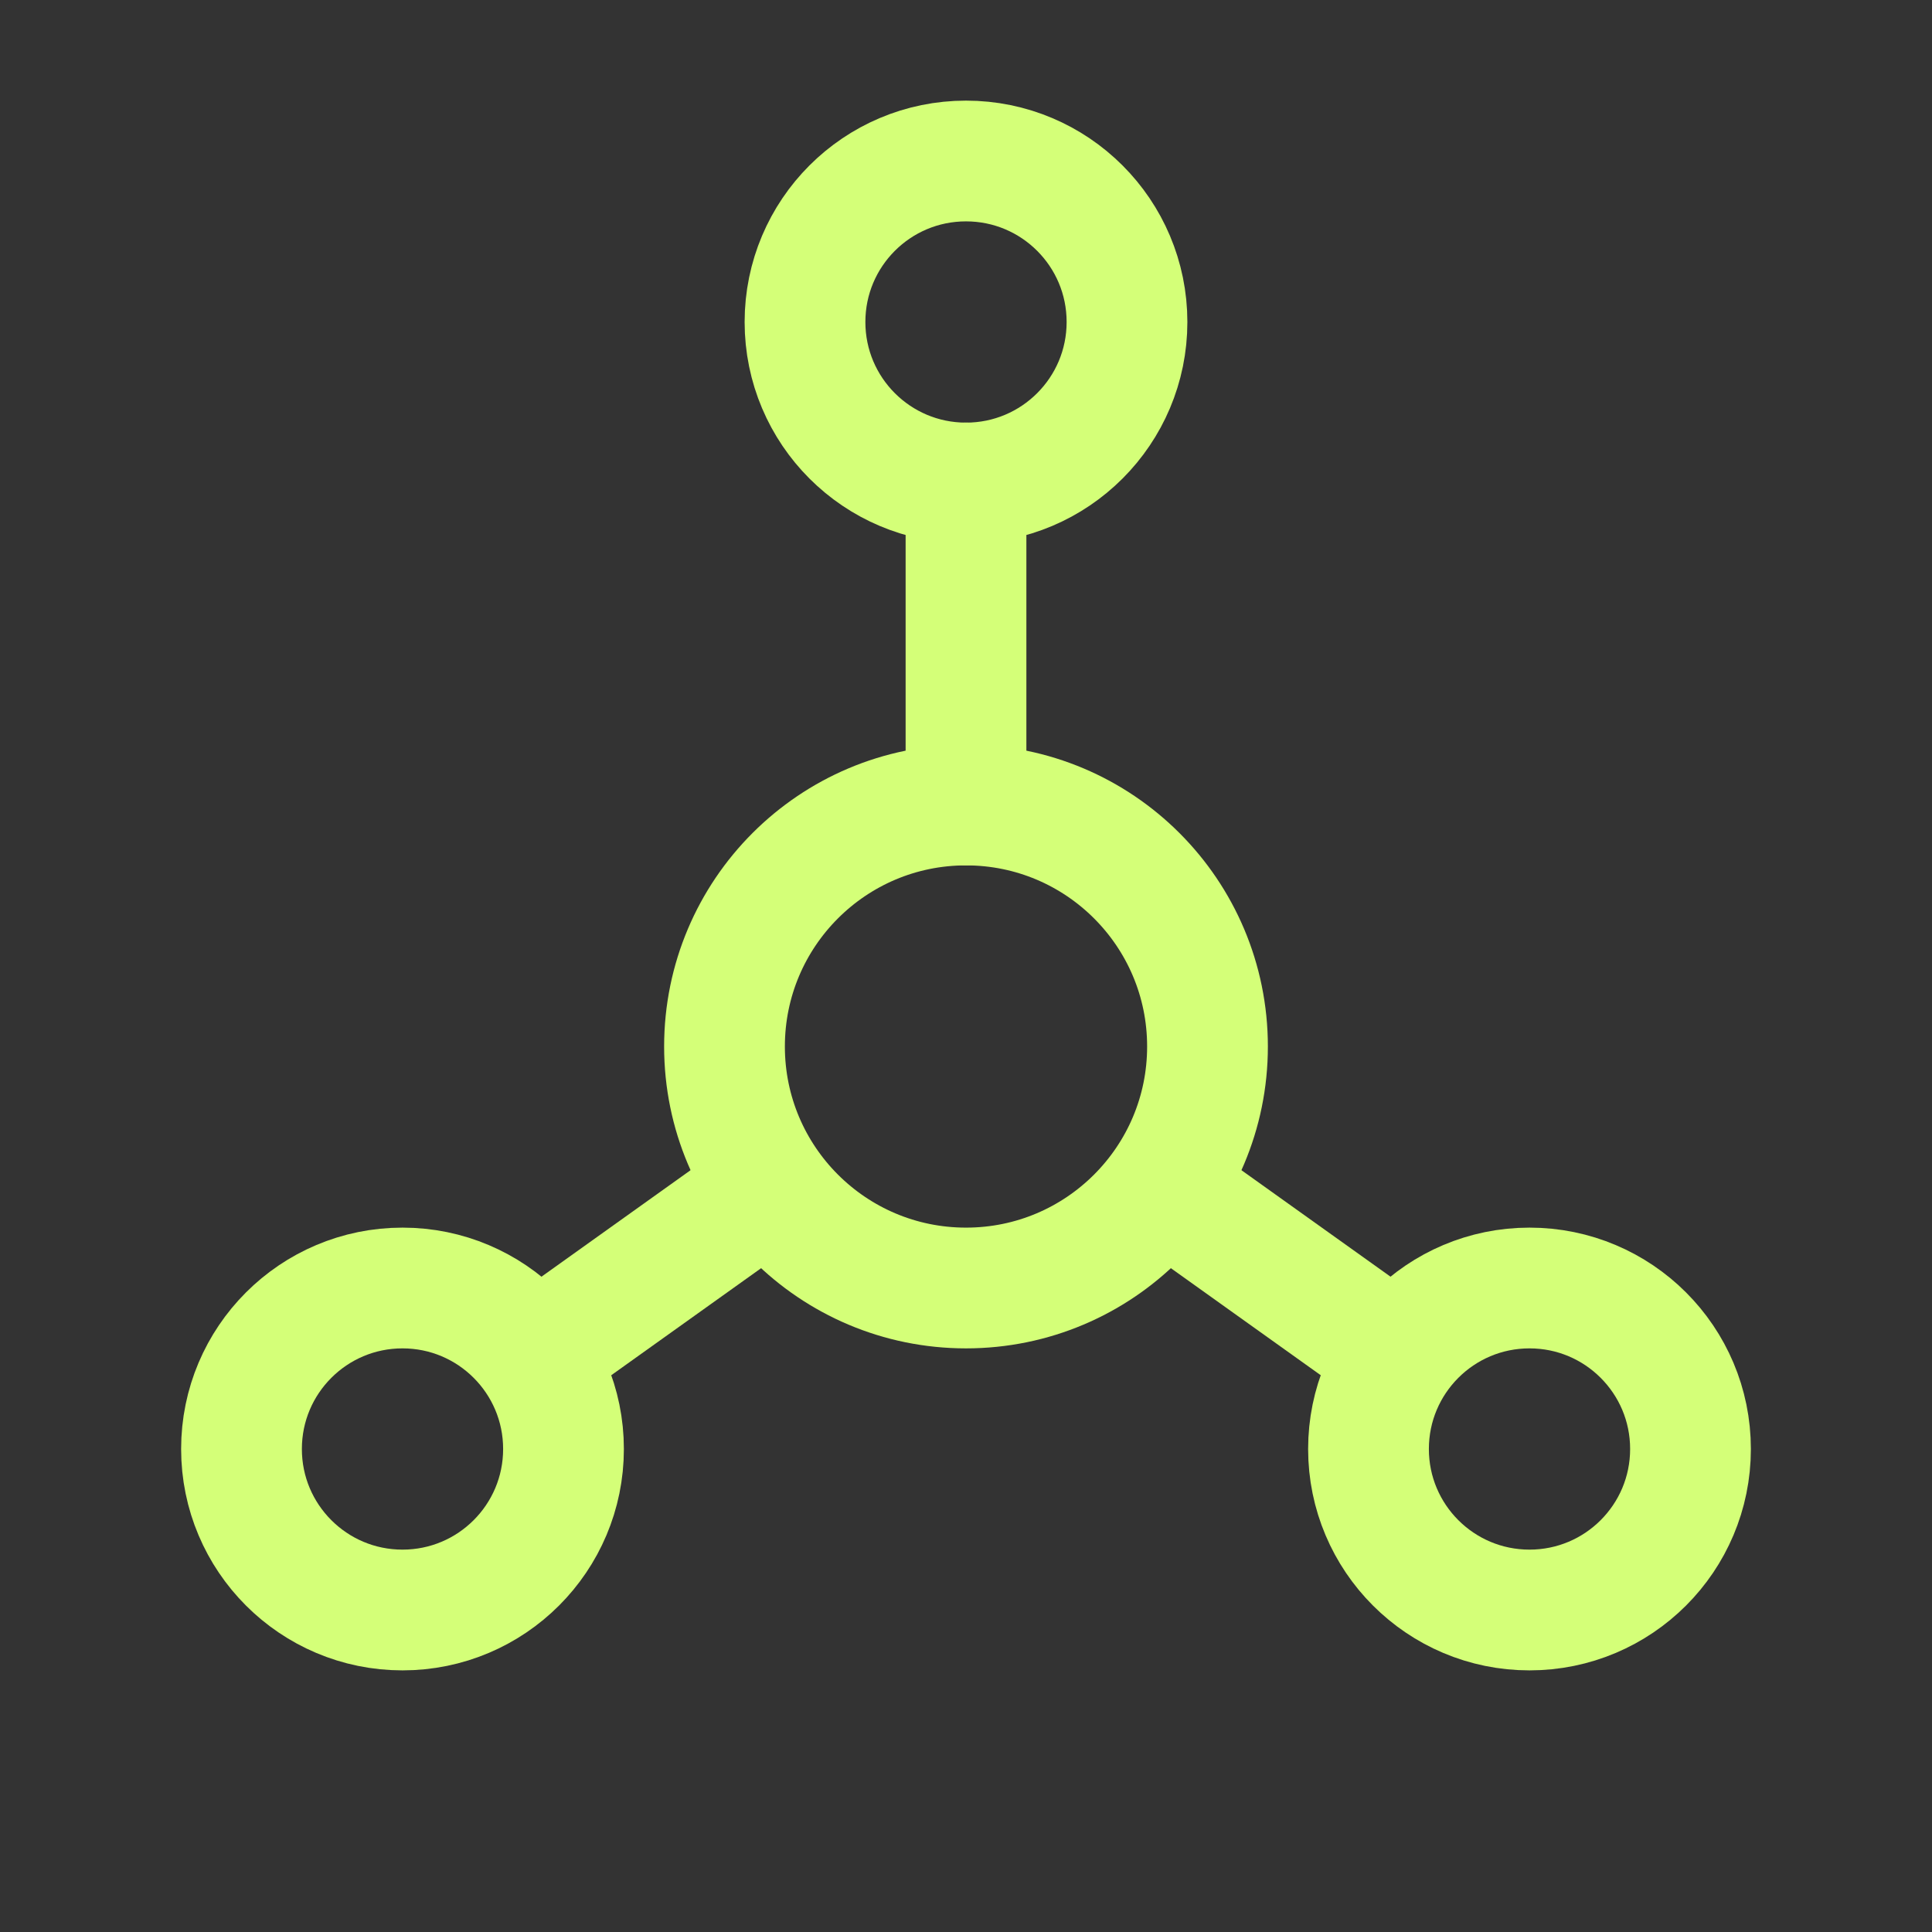
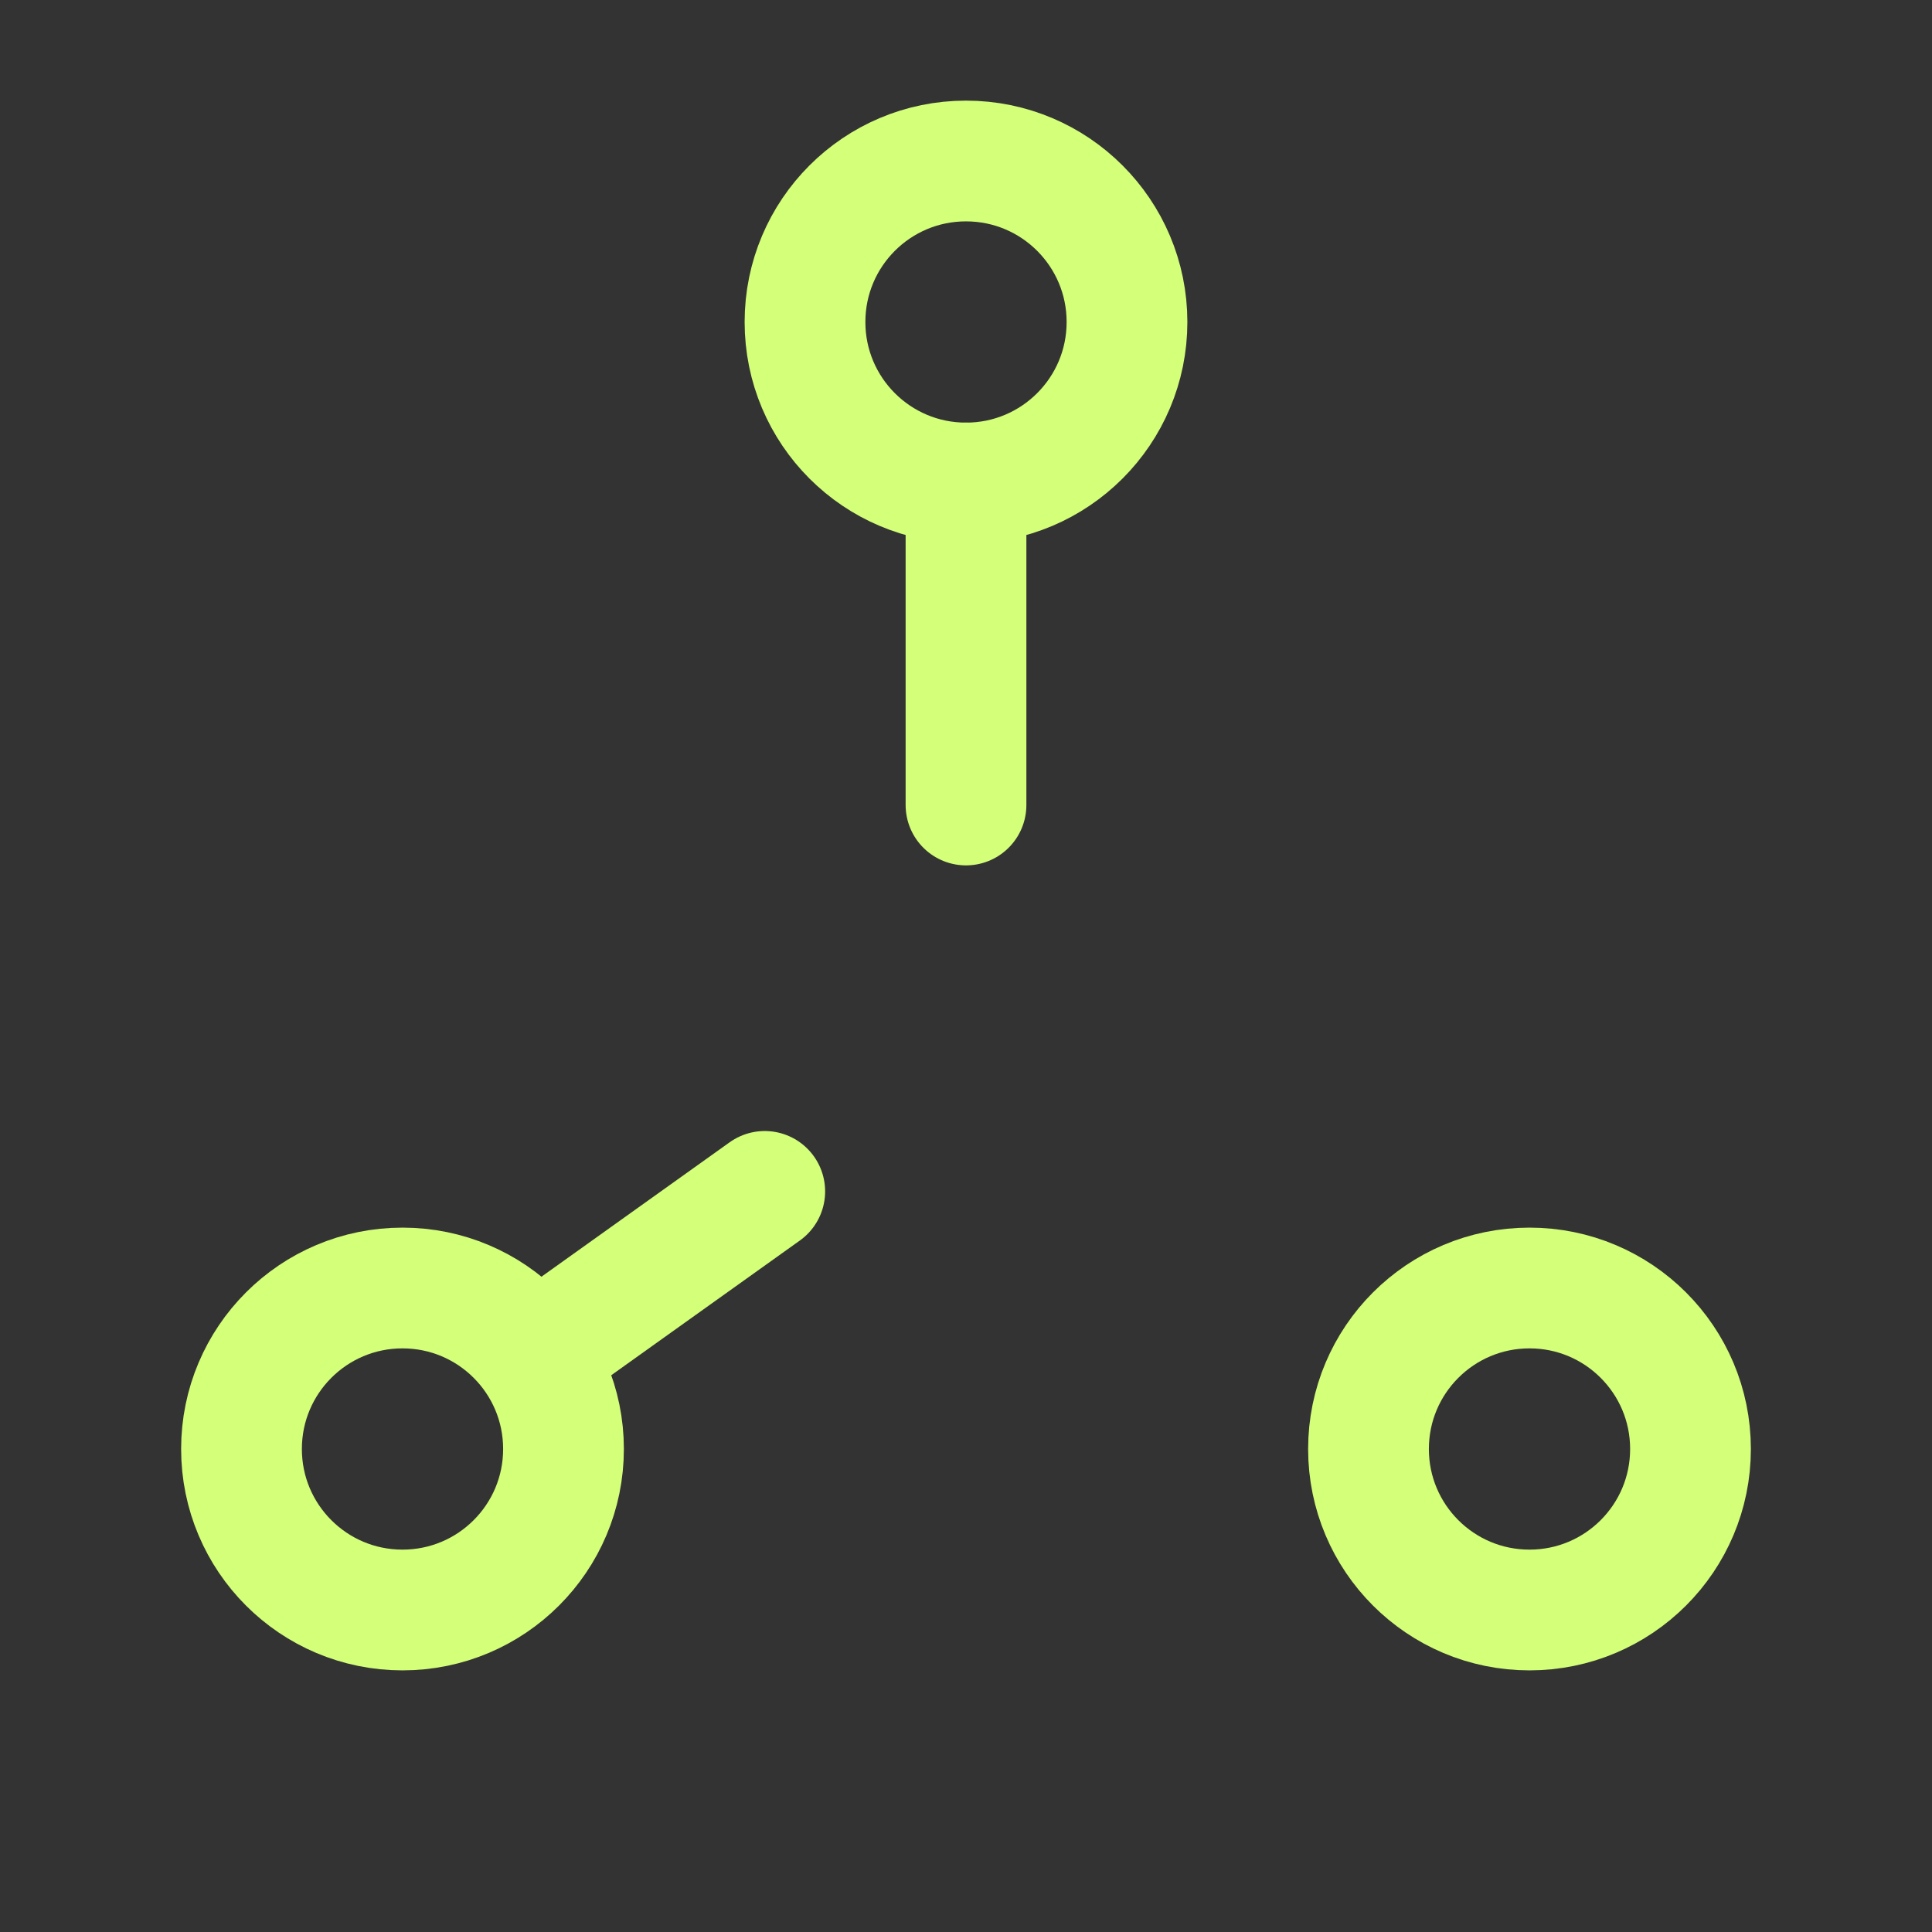
<svg xmlns="http://www.w3.org/2000/svg" width="24" height="24" viewBox="0 0 24 24" fill="none">
  <rect x="0" y="0" width="24" height="24" fill="#333333" stroke="none" />
  <path d="M12 6C13.105 6 14 5.105 14 4C14 2.895 13.105 2 12 2C10.895 2 10 2.895 10 4C10 5.105 10.895 6 12 6Z" stroke="#D4FF78" stroke-width="1.5" stroke-linecap="round" stroke-linejoin="round" />
  <path d="M5 20C6.105 20 7 19.105 7 18C7 16.895 6.105 16 5 16C3.895 16 3 16.895 3 18C3 19.105 3.895 20 5 20Z" stroke="#D4FF78" stroke-width="1.5" stroke-linecap="round" stroke-linejoin="round" />
  <path d="M19 20C20.105 20 21 19.105 21 18C21 16.895 20.105 16 19 16C17.895 16 17 16.895 17 18C17 19.105 17.895 20 19 20Z" stroke="#D4FF78" stroke-width="1.5" stroke-linecap="round" stroke-linejoin="round" />
-   <path d="M12 16C13.657 16 15 14.657 15 13C15 11.343 13.657 10 12 10C10.343 10 9 11.343 9 13C9 14.657 10.343 16 12 16Z" stroke="#D4FF78" stroke-width="1.5" stroke-linecap="round" stroke-linejoin="round" />
  <path d="M12 6V10" stroke="#D4FF78" stroke-width="1.5" stroke-linecap="round" stroke-linejoin="round" />
  <path d="M6.7 16.8L9.5 14.8" stroke="#D4FF78" stroke-width="1.5" stroke-linecap="round" stroke-linejoin="round" />
-   <path d="M17.3 16.8L14.5 14.8" stroke="#D4FF78" stroke-width="1.5" stroke-linecap="round" stroke-linejoin="round" />
</svg>